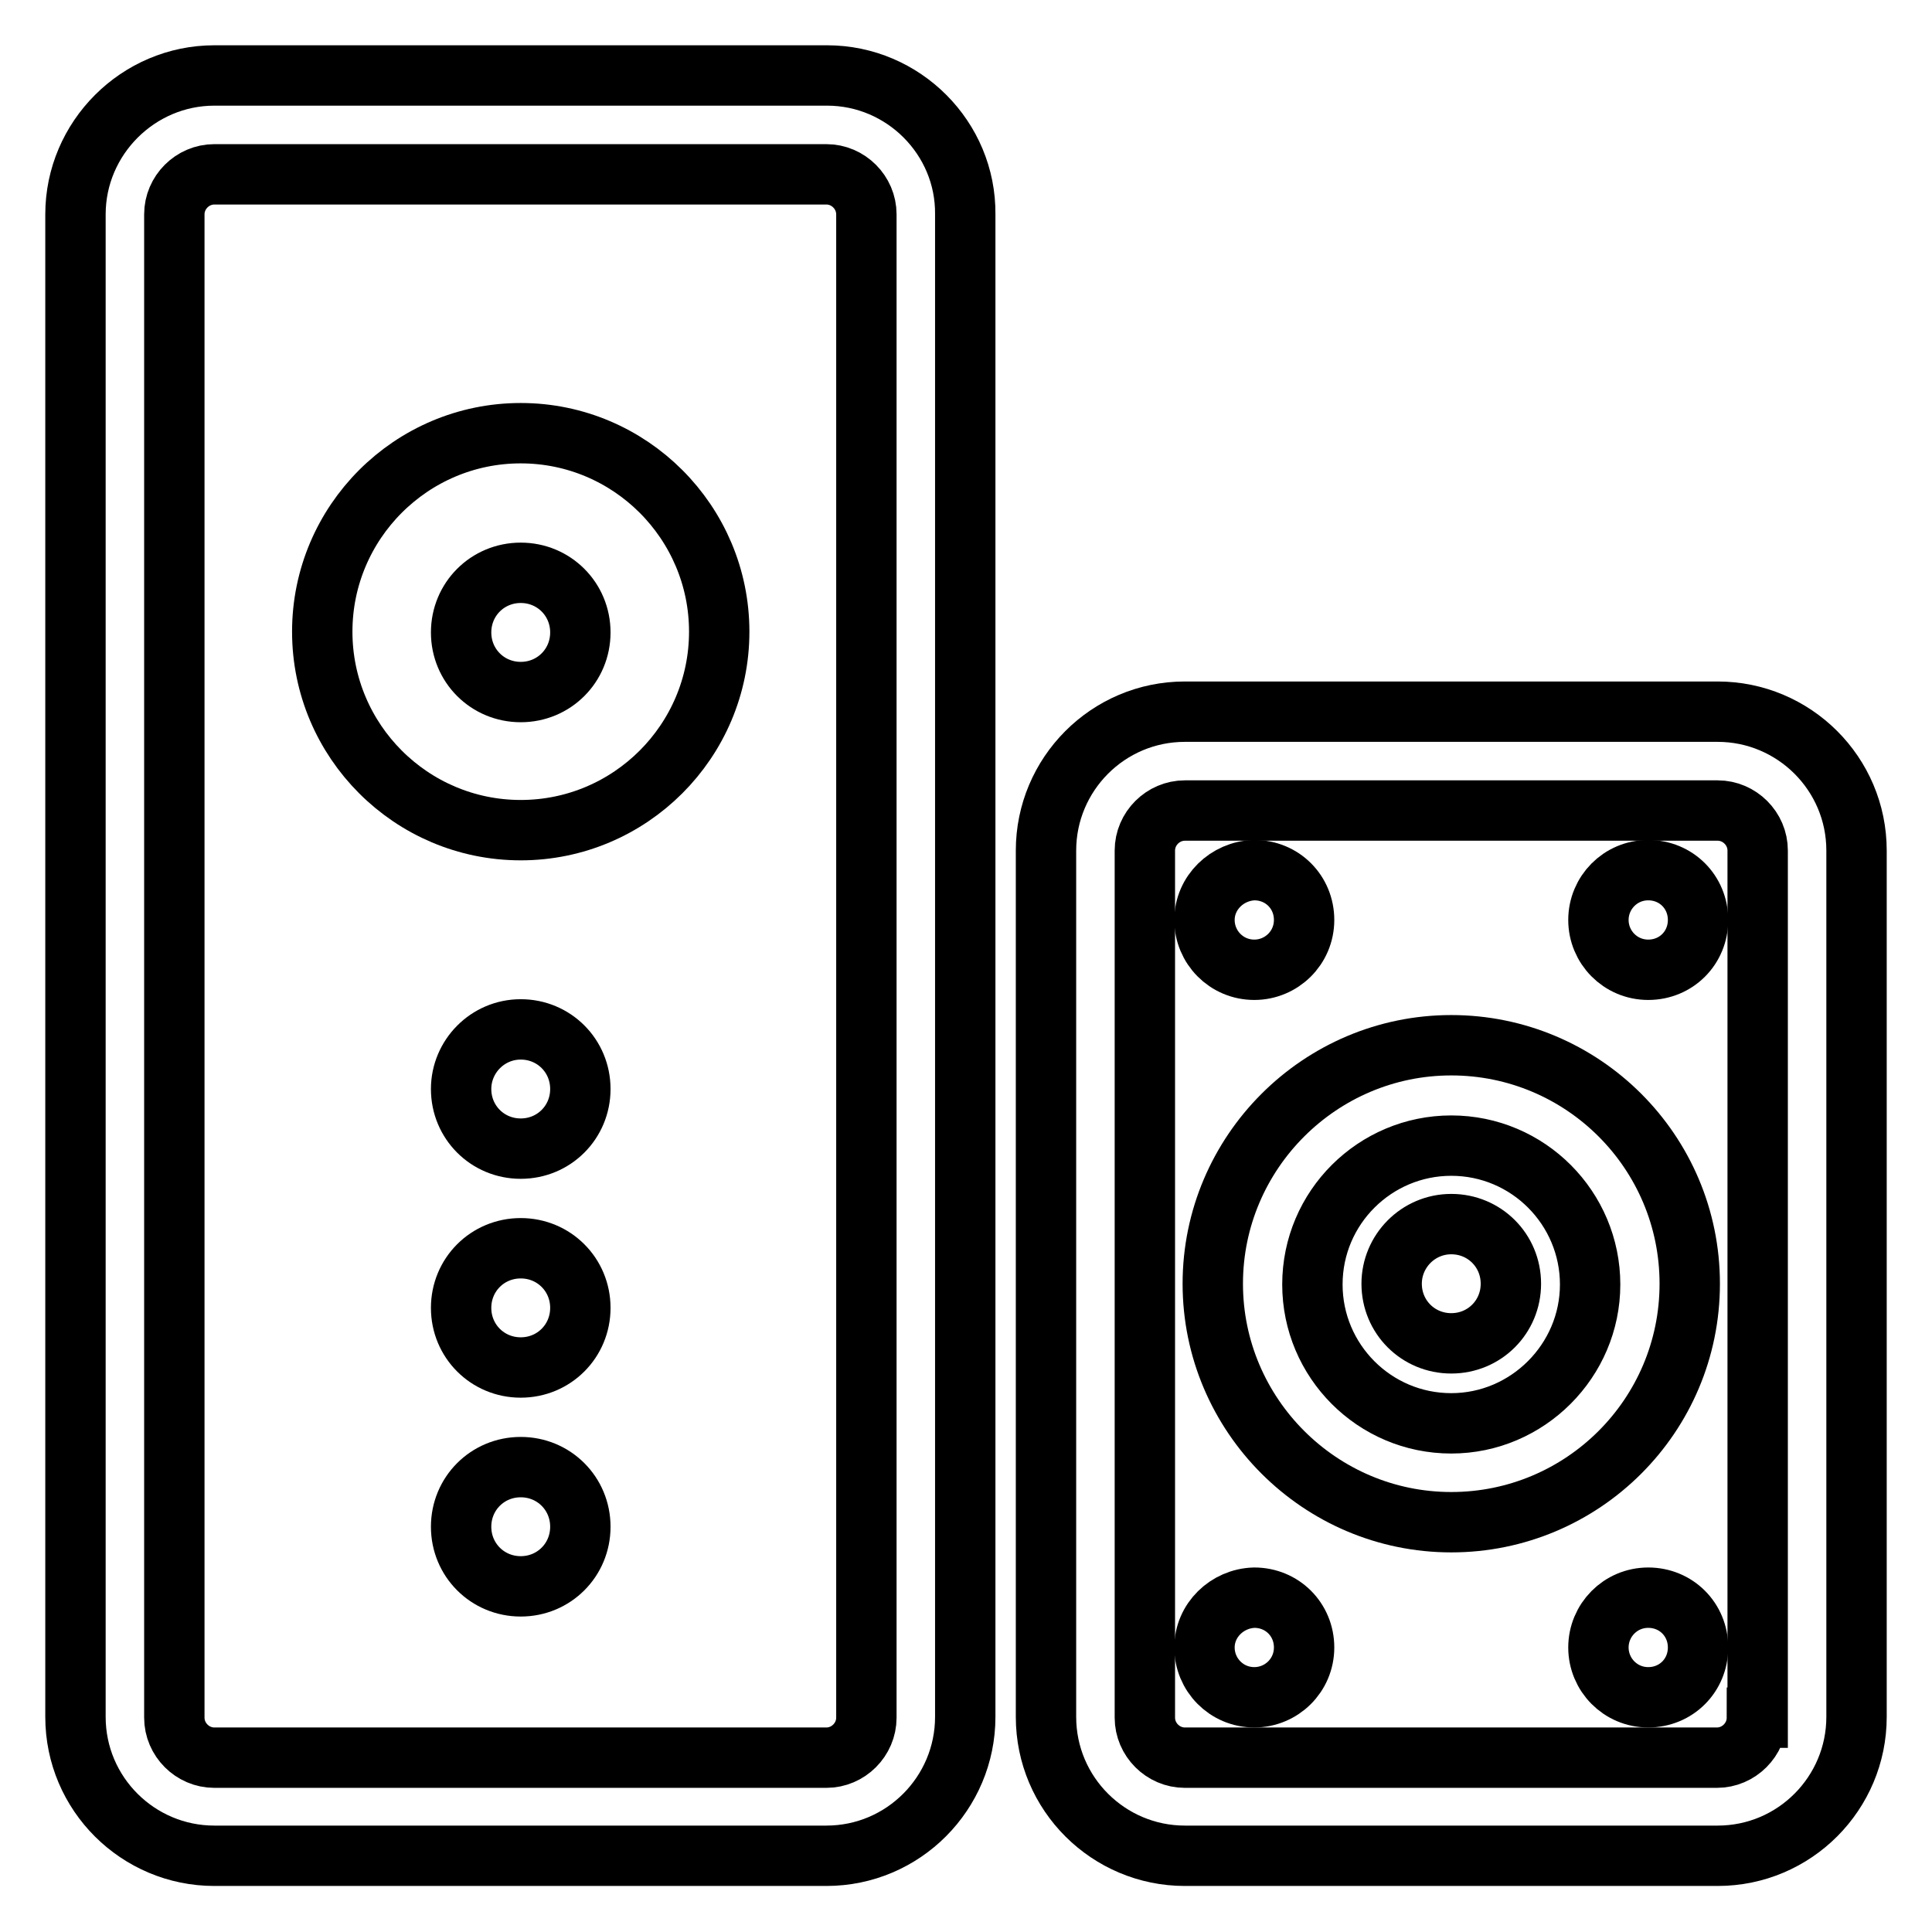
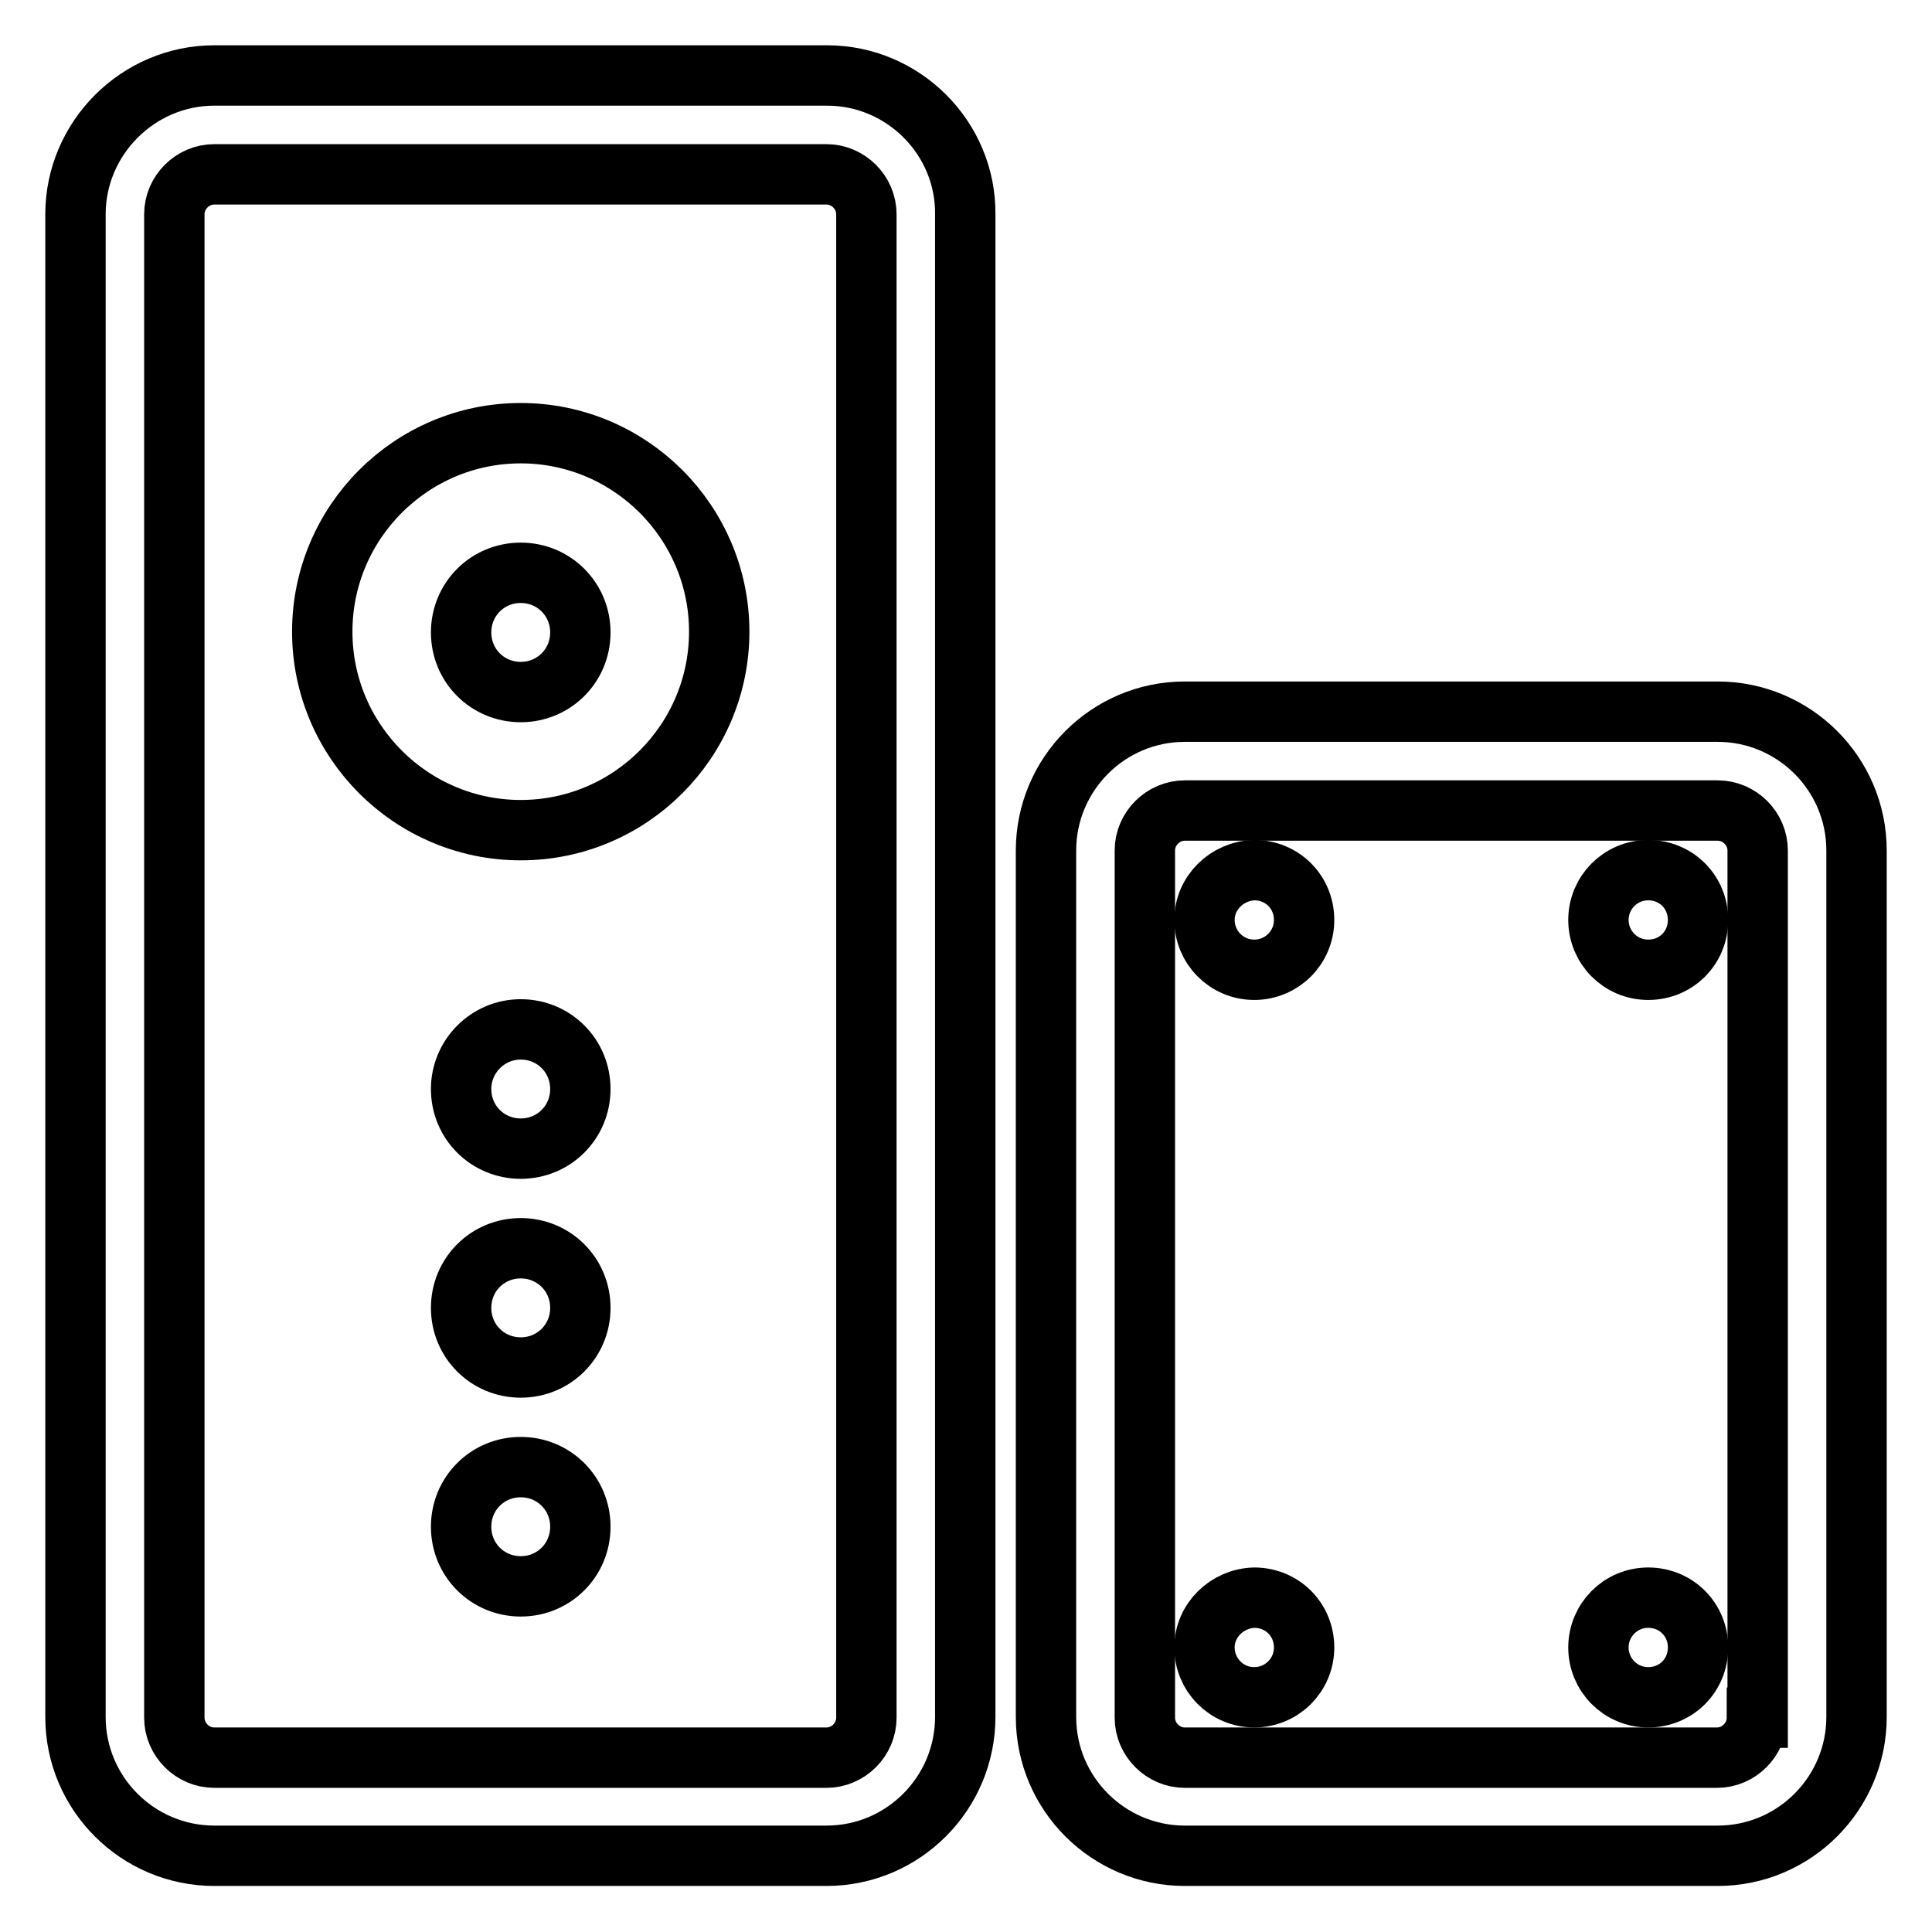
<svg xmlns="http://www.w3.org/2000/svg" version="1.1" x="0px" y="0px" viewBox="0 0 256 256" enable-background="new 0 0 256 256" xml:space="preserve">
  <g>
    <path stroke-width="8" fill-opacity="0" stroke="#000000" d="M109.6,10H28.4C18.3,10,10,18.3,10,28.4v199.1c0,10.2,8.3,18.4,18.4,18.4h81.1c10.2,0,18.4-8.3,18.4-18.4 V28.4C128,18.3,119.7,10,109.6,10z M114.8,227.6c0,2.9-2.4,5.3-5.3,5.3H28.4c-2.9,0-5.3-2.4-5.3-5.3V28.4c0-2.9,2.4-5.3,5.3-5.3 h81.1c2.9,0,5.3,2.4,5.3,5.3V227.6z M227.6,94.3H157c-10.2,0-18.4,8.3-18.4,18.4v114.8c0,10.2,8.3,18.4,18.4,18.4h70.6 c10.2,0,18.4-8.3,18.4-18.4V112.7C246,102.5,237.7,94.3,227.6,94.3z M232.8,227.6c0,2.9-2.4,5.3-5.3,5.3H157 c-2.9,0-5.3-2.4-5.3-5.3V112.7c0-2.9,2.4-5.3,5.3-5.3h70.6c2.9,0,5.3,2.4,5.3,5.3V227.6z" />
    <path stroke-width="8" fill-opacity="0" stroke="#000000" d="M69,57.4c-14.5,0-26.3,11.8-26.3,26.3s11.8,26.3,26.3,26.3s26.3-11.8,26.3-26.3S83.5,57.4,69,57.4z  M69,91.7c-4.4,0-7.9-3.5-7.9-7.9s3.5-7.9,7.9-7.9s7.9,3.5,7.9,7.9S73.4,91.7,69,91.7z" />
    <path stroke-width="8" fill-opacity="0" stroke="#000000" d="M61.1,144.3c0,4.4,3.5,7.9,7.9,7.9s7.9-3.5,7.9-7.9c0-4.4-3.5-7.9-7.9-7.9S61.1,140,61.1,144.3z" />
-     <path stroke-width="8" fill-opacity="0" stroke="#000000" d="M223.9,170.1c0-17.5-14.2-31.6-31.6-31.6s-31.6,14.2-31.6,31.6s14.2,31.6,31.6,31.6 S223.9,187.6,223.9,170.1z M192.3,188.6c-10.2,0-18.4-8.3-18.4-18.4c0-10.2,8.3-18.4,18.4-18.4c10.2,0,18.4,8.3,18.4,18.4 C210.7,180.3,202.4,188.6,192.3,188.6z" />
-     <path stroke-width="8" fill-opacity="0" stroke="#000000" d="M184.4,170.1c0,4.4,3.5,7.9,7.9,7.9c4.4,0,7.9-3.5,7.9-7.9c0-4.4-3.5-7.9-7.9-7.9 C187.9,162.2,184.4,165.8,184.4,170.1z" />
    <path stroke-width="8" fill-opacity="0" stroke="#000000" d="M159.6,121.9c0,3.6,2.9,6.6,6.6,6.6c3.6,0,6.6-2.9,6.6-6.6s-2.9-6.6-6.6-6.6 C162.6,115.4,159.6,118.3,159.6,121.9L159.6,121.9z" />
    <path stroke-width="8" fill-opacity="0" stroke="#000000" d="M211.8,121.9c0,3.6,2.9,6.6,6.6,6.6s6.6-2.9,6.6-6.6s-2.9-6.6-6.6-6.6S211.8,118.3,211.8,121.9L211.8,121.9 z" />
    <path stroke-width="8" fill-opacity="0" stroke="#000000" d="M159.6,218.3c0,3.6,2.9,6.6,6.6,6.6c3.6,0,6.6-2.9,6.6-6.6s-2.9-6.6-6.6-6.6 C162.6,211.8,159.6,214.7,159.6,218.3z" />
    <path stroke-width="8" fill-opacity="0" stroke="#000000" d="M211.8,218.3c0,3.6,2.9,6.6,6.6,6.6s6.6-2.9,6.6-6.6s-2.9-6.6-6.6-6.6S211.8,214.7,211.8,218.3z" />
    <path stroke-width="8" fill-opacity="0" stroke="#000000" d="M61.1,173.3c0,4.4,3.5,7.9,7.9,7.9s7.9-3.5,7.9-7.9s-3.5-7.9-7.9-7.9S61.1,168.9,61.1,173.3z" />
    <path stroke-width="8" fill-opacity="0" stroke="#000000" d="M61.1,202.3c0,4.4,3.5,7.9,7.9,7.9s7.9-3.5,7.9-7.9c0-4.4-3.5-7.9-7.9-7.9S61.1,197.9,61.1,202.3z" />
  </g>
</svg>